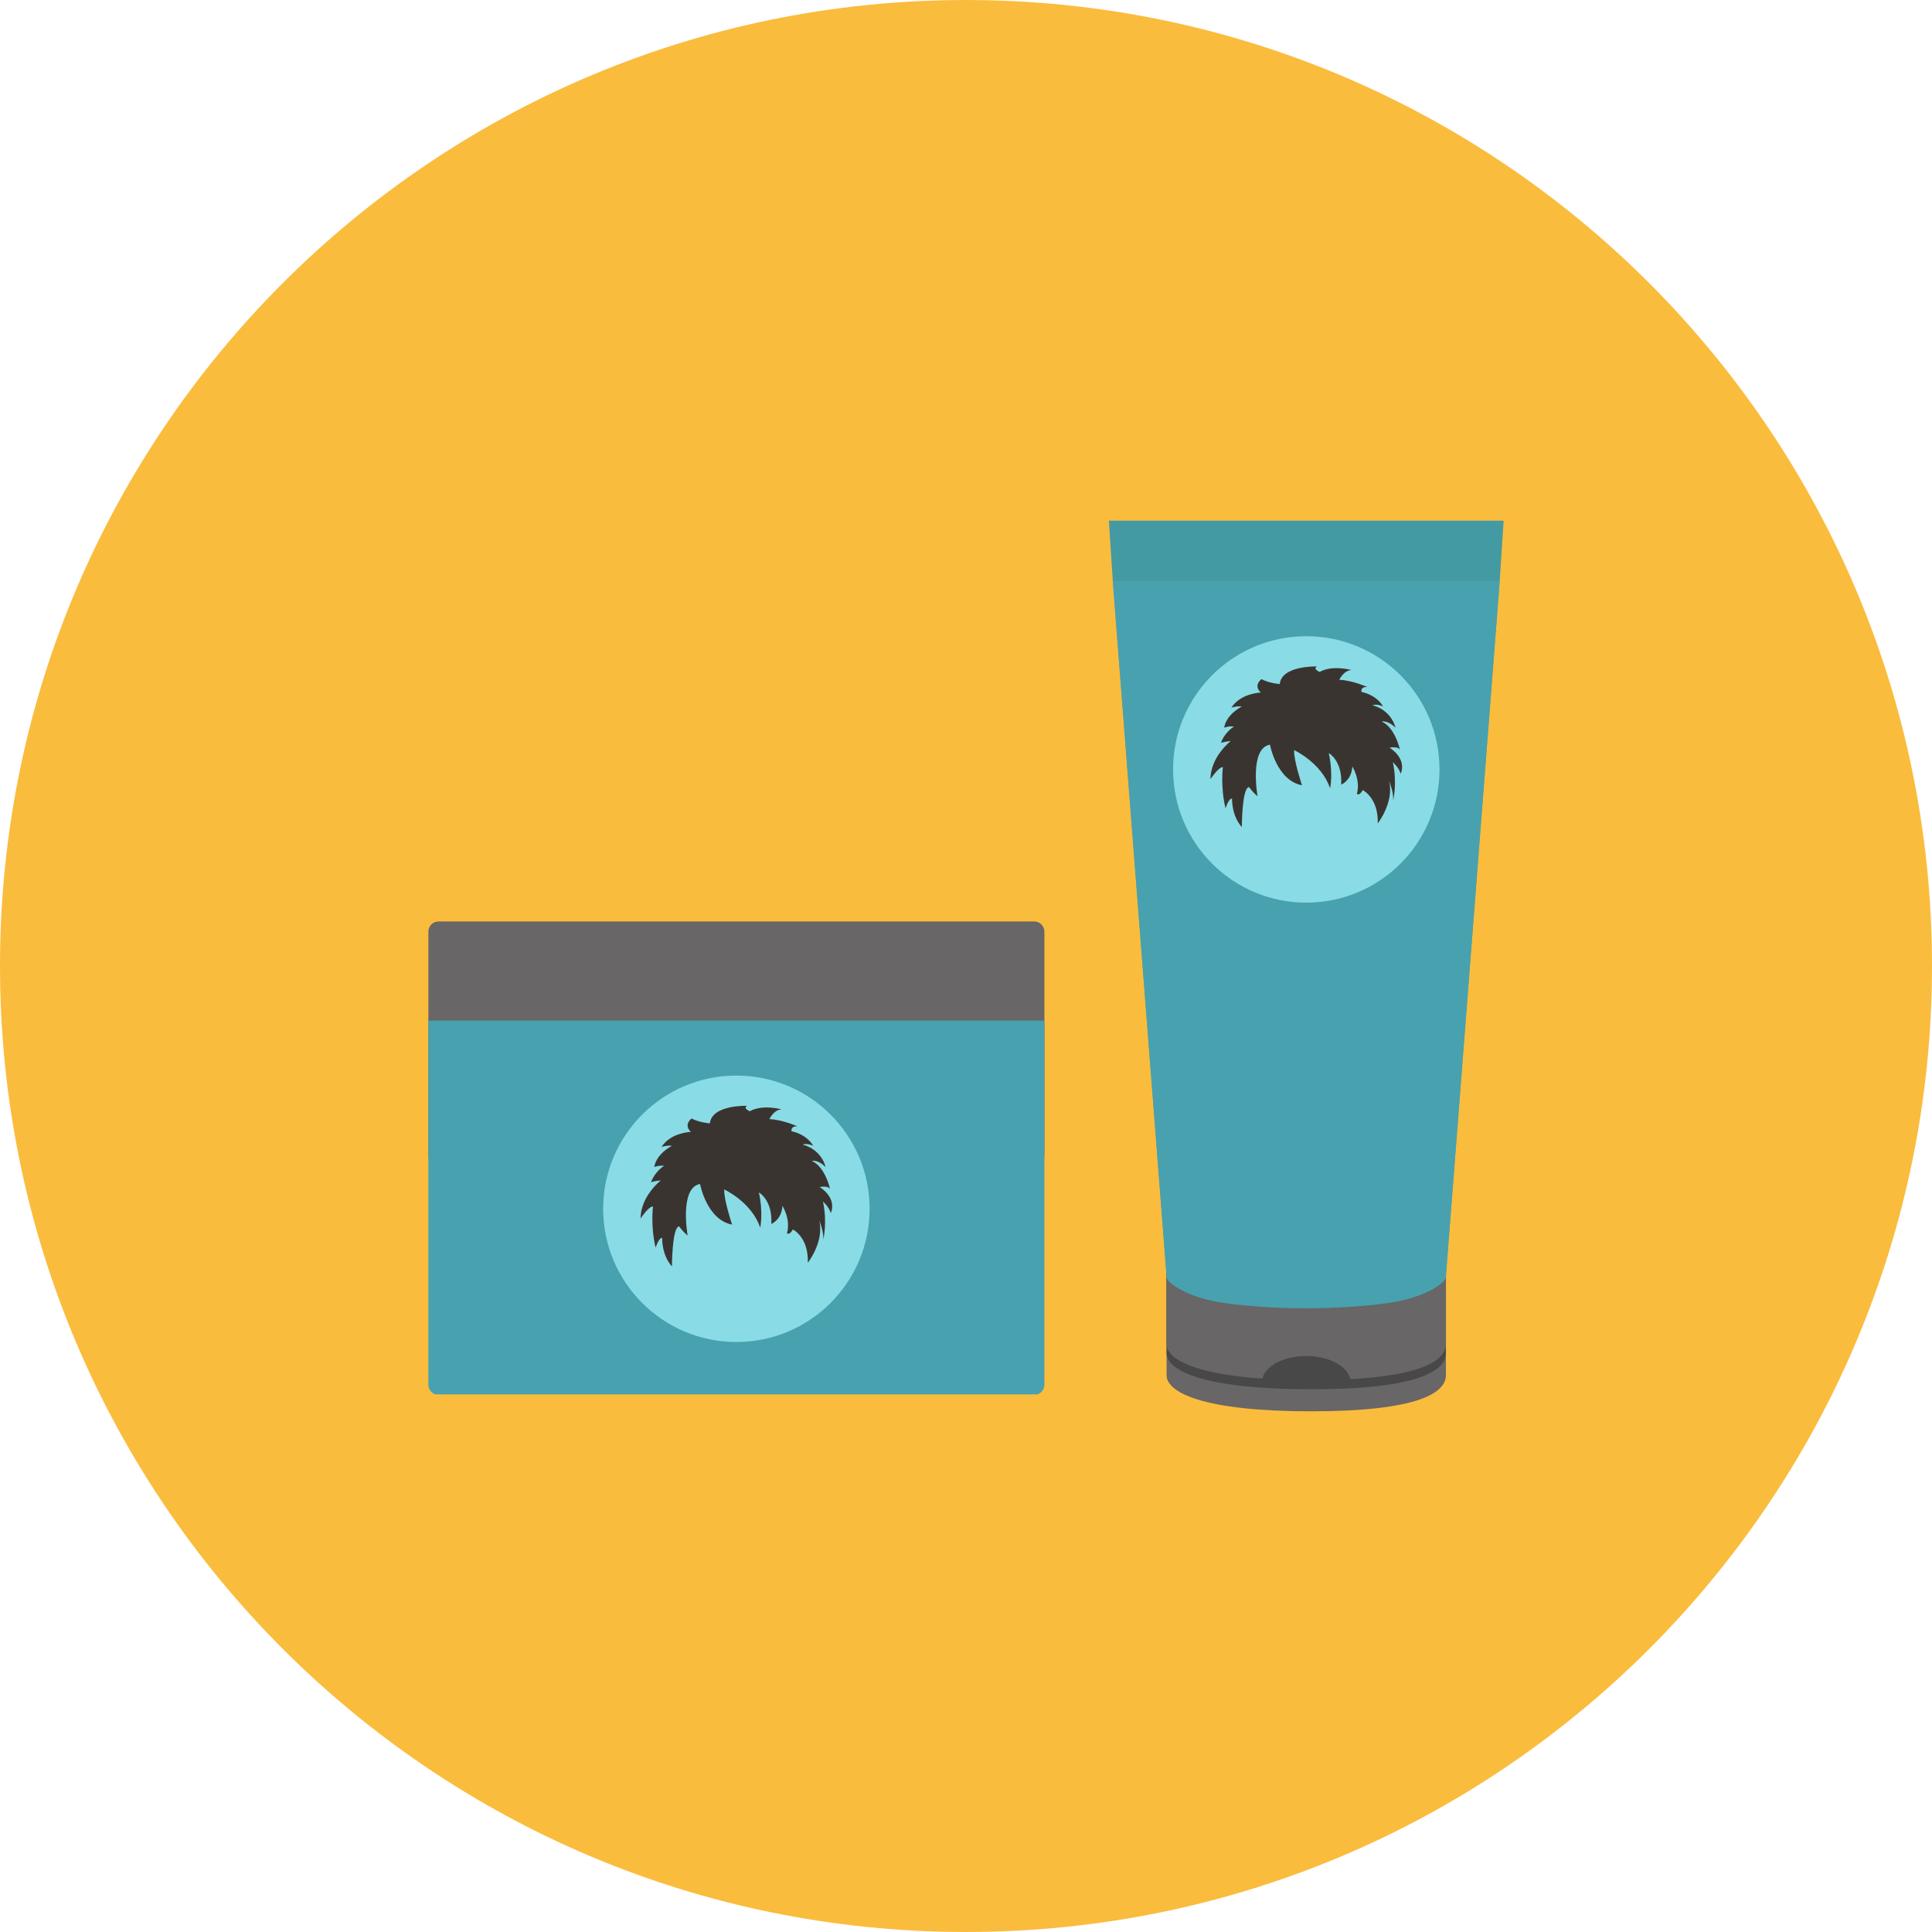
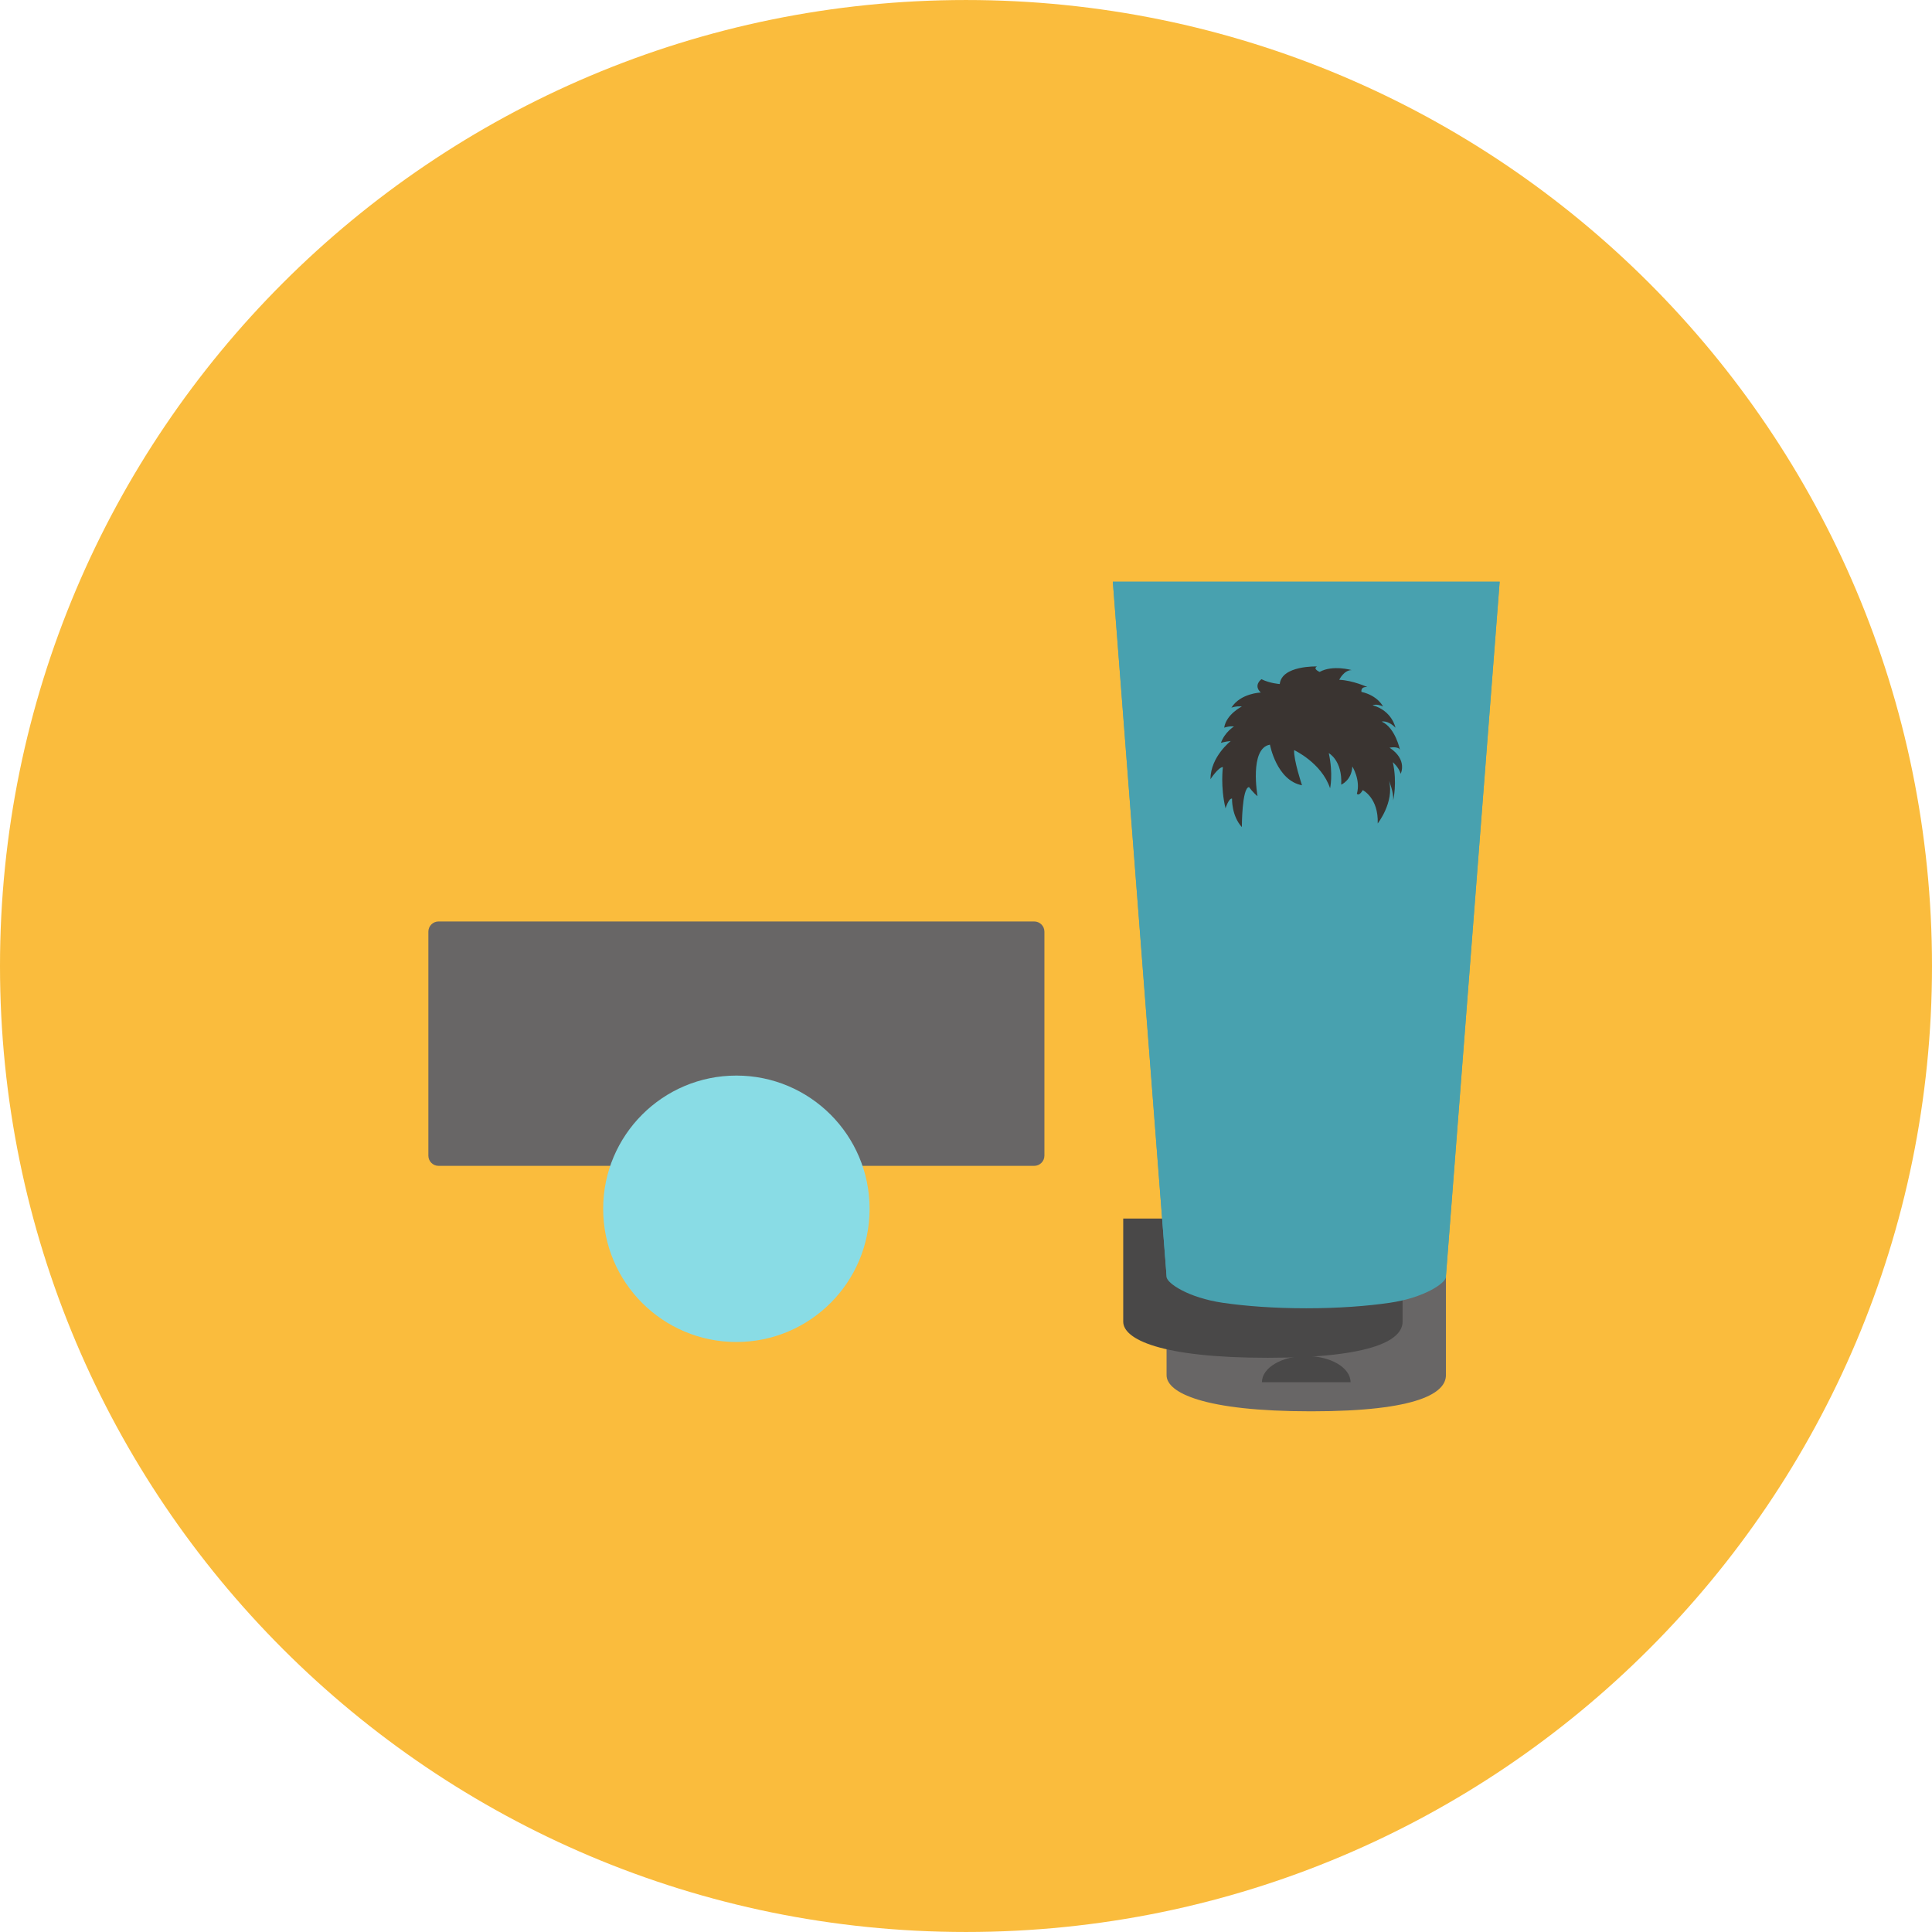
<svg xmlns="http://www.w3.org/2000/svg" height="800px" width="800px" version="1.1" id="Layer_1" viewBox="0 0 496.158 496.158" xml:space="preserve">
  <path style="fill:#FABC3D;" d="M0,248.085C0,111.062,111.07,0.003,248.076,0.003c137.012,0,248.082,111.059,248.082,248.082  c0,137-111.07,248.07-248.082,248.07C111.07,496.155,0,385.085,0,248.085z" />
  <path style="fill:#686666;" d="M299.587,318.601c0-4.462,4.984-8.08,11.131-8.08h49.479c6.148,0,11.132,3.618,11.132,8.08v34.564  c0,4.462-6.958,9.275-34.619,9.275c-27.662,0-37.123-4.812-37.123-9.275V318.601z" />
-   <path style="fill:#494848;" d="M299.587,312.939c0-4.464,4.984-8.081,11.131-8.081h49.479c6.148,0,11.132,3.617,11.132,8.081v34.563  c0,4.463-6.958,9.275-34.619,9.275c-27.662,0-37.123-4.812-37.123-9.275V312.939z" />
-   <path style="fill:#686666;" d="M299.587,310.579c0-4.463,4.984-8.081,11.131-8.081h49.479c6.148,0,11.132,3.618,11.132,8.081v34.563  c0,4.463-6.958,9.275-34.619,9.275c-27.662,0-37.123-4.812-37.123-9.275V310.579z" />
+   <path style="fill:#494848;" d="M299.587,312.939c0-4.464,4.984-8.081,11.131-8.081h49.479v34.563  c0,4.463-6.958,9.275-34.619,9.275c-27.662,0-37.123-4.812-37.123-9.275V312.939z" />
  <g>
    <path style="fill:#48A1AF;" d="M285.789,149.391l13.825,178.63c0.135,1.507,5.488,5.26,14.478,6.561   c5.766,0.834,13.026,1.398,21.366,1.398s15.601-0.564,21.367-1.398c8.989-1.3,14.342-5.054,14.478-6.561l13.825-178.63   L285.789,149.391L285.789,149.391z" />
    <path style="fill:#48A1AF;" d="M285.789,149.391l13.825,178.63c0.221,2.473,71.467,2.473,71.688,0l13.825-178.63L285.789,149.391   L285.789,149.391z" />
  </g>
-   <polygon style="fill:#439AA3;" points="284.767,133.718 285.789,149.402 385.127,149.402 386.149,133.718 " />
-   <circle style="fill:#89DCE5;" cx="335.469" cy="197.599" r="34.21" />
  <path style="fill:#3A3431;" d="M326.138,191.235c0,0,1.679,9.184,8.226,10.43c0,0-2.182-6.539-2.016-9.029  c0,0,7.051,3.269,9.232,9.808c0,0,0.84-3.581-0.335-9.029c0,0,3.526,1.868,3.191,8.095c0,0,2.685-1.09,2.853-4.67  c0,0,2.182,3.425,1.176,7.006c0,0,0.501,0.778,1.509-0.934c0,0,4.069,2.005,3.838,8.561c0,0,4.254-5.404,2.938-10.897  c0,0,1.205,2.958,1.038,4.982c0,0,1.083-4.515-0.092-9.808c0,0,1.511,1.247,2.014,2.958c0,0,1.847-3.581-2.854-6.695  c0,0,2.351-0.467,2.687,0.623c0,0-1.175-5.76-4.702-7.317c0,0,1.511-0.467,3.527,1.557c0,0-0.84-4.359-5.877-5.76  c0,0,1.008-0.468,2.686,0.312c0,0-1.342-2.803-5.539-3.737c0,0-0.335-1.401,1.51-1.245c0,0-3.692-1.712-7.216-1.869  c0,0,1.174-2.49,3.188-2.49c0,0-4.868-1.401-8.226,0.468c0,0-1.846-0.779-0.671-1.402c0,0-9.065-0.311-9.568,4.515  c0,0-2.518-0.155-4.7-1.245c0,0-2.184,1.556-0.167,3.425c0,0-5.204,0.156-7.555,3.893c0,0,1.174-0.467,2.686-0.312  c0,0-4.028,2.023-4.533,5.448c0,0,1.175-0.467,2.519-0.312c0,0-2.35,1.401-3.357,4.204c0,0,1.007-0.312,2.518-0.467  c0,0-5.206,4.047-5.206,9.807c0,0,2.017-3.112,3.192-3.112c0,0-0.671,4.981,0.671,10.585c0,0,0.838-2.647,1.678-2.492  c0,0-0.168,4.36,2.518,7.317c0,0,0-10.12,1.846-10.275c0,0,1.007,1.401,2.182,2.335  C322.948,204.466,320.766,192.168,326.138,191.235z" />
  <path style="fill:#494848;" d="M324.079,354.966c0-3.714,5.096-6.724,11.379-6.724c6.284,0,11.379,3.01,11.379,6.724H324.079z" />
  <path style="fill:#686666;" d="M265.599,236.644H112.624c-1.444,0-2.615,1.171-2.615,2.615v57.529c0,1.445,1.171,2.616,2.615,2.616  h152.975c1.444,0,2.615-1.171,2.615-2.616v-57.529C268.214,237.815,267.043,236.644,265.599,236.644z" />
-   <path style="fill:#48A1AF;" d="M110.009,262.085v93.52c0,1.138,0.735,2.145,1.82,2.491h154.564c1.085-0.346,1.82-1.353,1.82-2.491  v-93.52H110.009z" />
  <circle style="fill:#89DCE5;" cx="189.109" cy="310.429" r="34.21" />
-   <path style="fill:#3A3431;" d="M179.784,304.06c0,0,1.679,9.184,8.227,10.43c0,0-2.182-6.539-2.016-9.029  c0,0,7.051,3.269,9.232,9.807c0,0,0.839-3.581-0.336-9.029c0,0,3.527,1.868,3.191,8.095c0,0,2.685-1.09,2.853-4.67  c0,0,2.183,3.425,1.176,7.006c0,0,0.502,0.777,1.509-0.934c0,0,4.069,2.005,3.839,8.562c0,0,4.254-5.404,2.938-10.897  c0,0,1.206,2.958,1.038,4.982c0,0,1.083-4.515-0.092-9.808c0,0,1.511,1.247,2.014,2.958c0,0,1.847-3.581-2.854-6.695  c0,0,2.352-0.466,2.687,0.624c0,0-1.175-5.76-4.701-7.317c0,0,1.51-0.467,3.526,1.557c0,0-0.84-4.359-5.876-5.76  c0,0,1.008-0.468,2.686,0.312c0,0-1.342-2.803-5.539-3.737c0,0-0.335-1.4,1.51-1.245c0,0-3.692-1.712-7.216-1.869  c0,0,1.174-2.49,3.188-2.49c0,0-4.869-1.401-8.226,0.468c0,0-1.846-0.779-0.671-1.402c0,0-9.065-0.311-9.568,4.515  c0,0-2.519-0.155-4.7-1.245c0,0-2.184,1.556-0.167,3.425c0,0-5.204,0.155-7.555,3.892c0,0,1.174-0.467,2.686-0.312  c0,0-4.028,2.023-4.533,5.449c0,0,1.175-0.467,2.519-0.312c0,0-2.351,1.402-3.357,4.204c0,0,1.007-0.312,2.518-0.467  c0,0-5.206,4.048-5.206,9.807c0,0,2.017-3.112,3.192-3.112c0,0-0.672,4.981,0.671,10.586c0,0,0.838-2.647,1.678-2.492  c0,0-0.168,4.359,2.518,7.317c0,0,0-10.12,1.846-10.275c0,0,1.006,1.401,2.182,2.335  C176.595,317.292,174.412,304.994,179.784,304.06z" />
</svg>